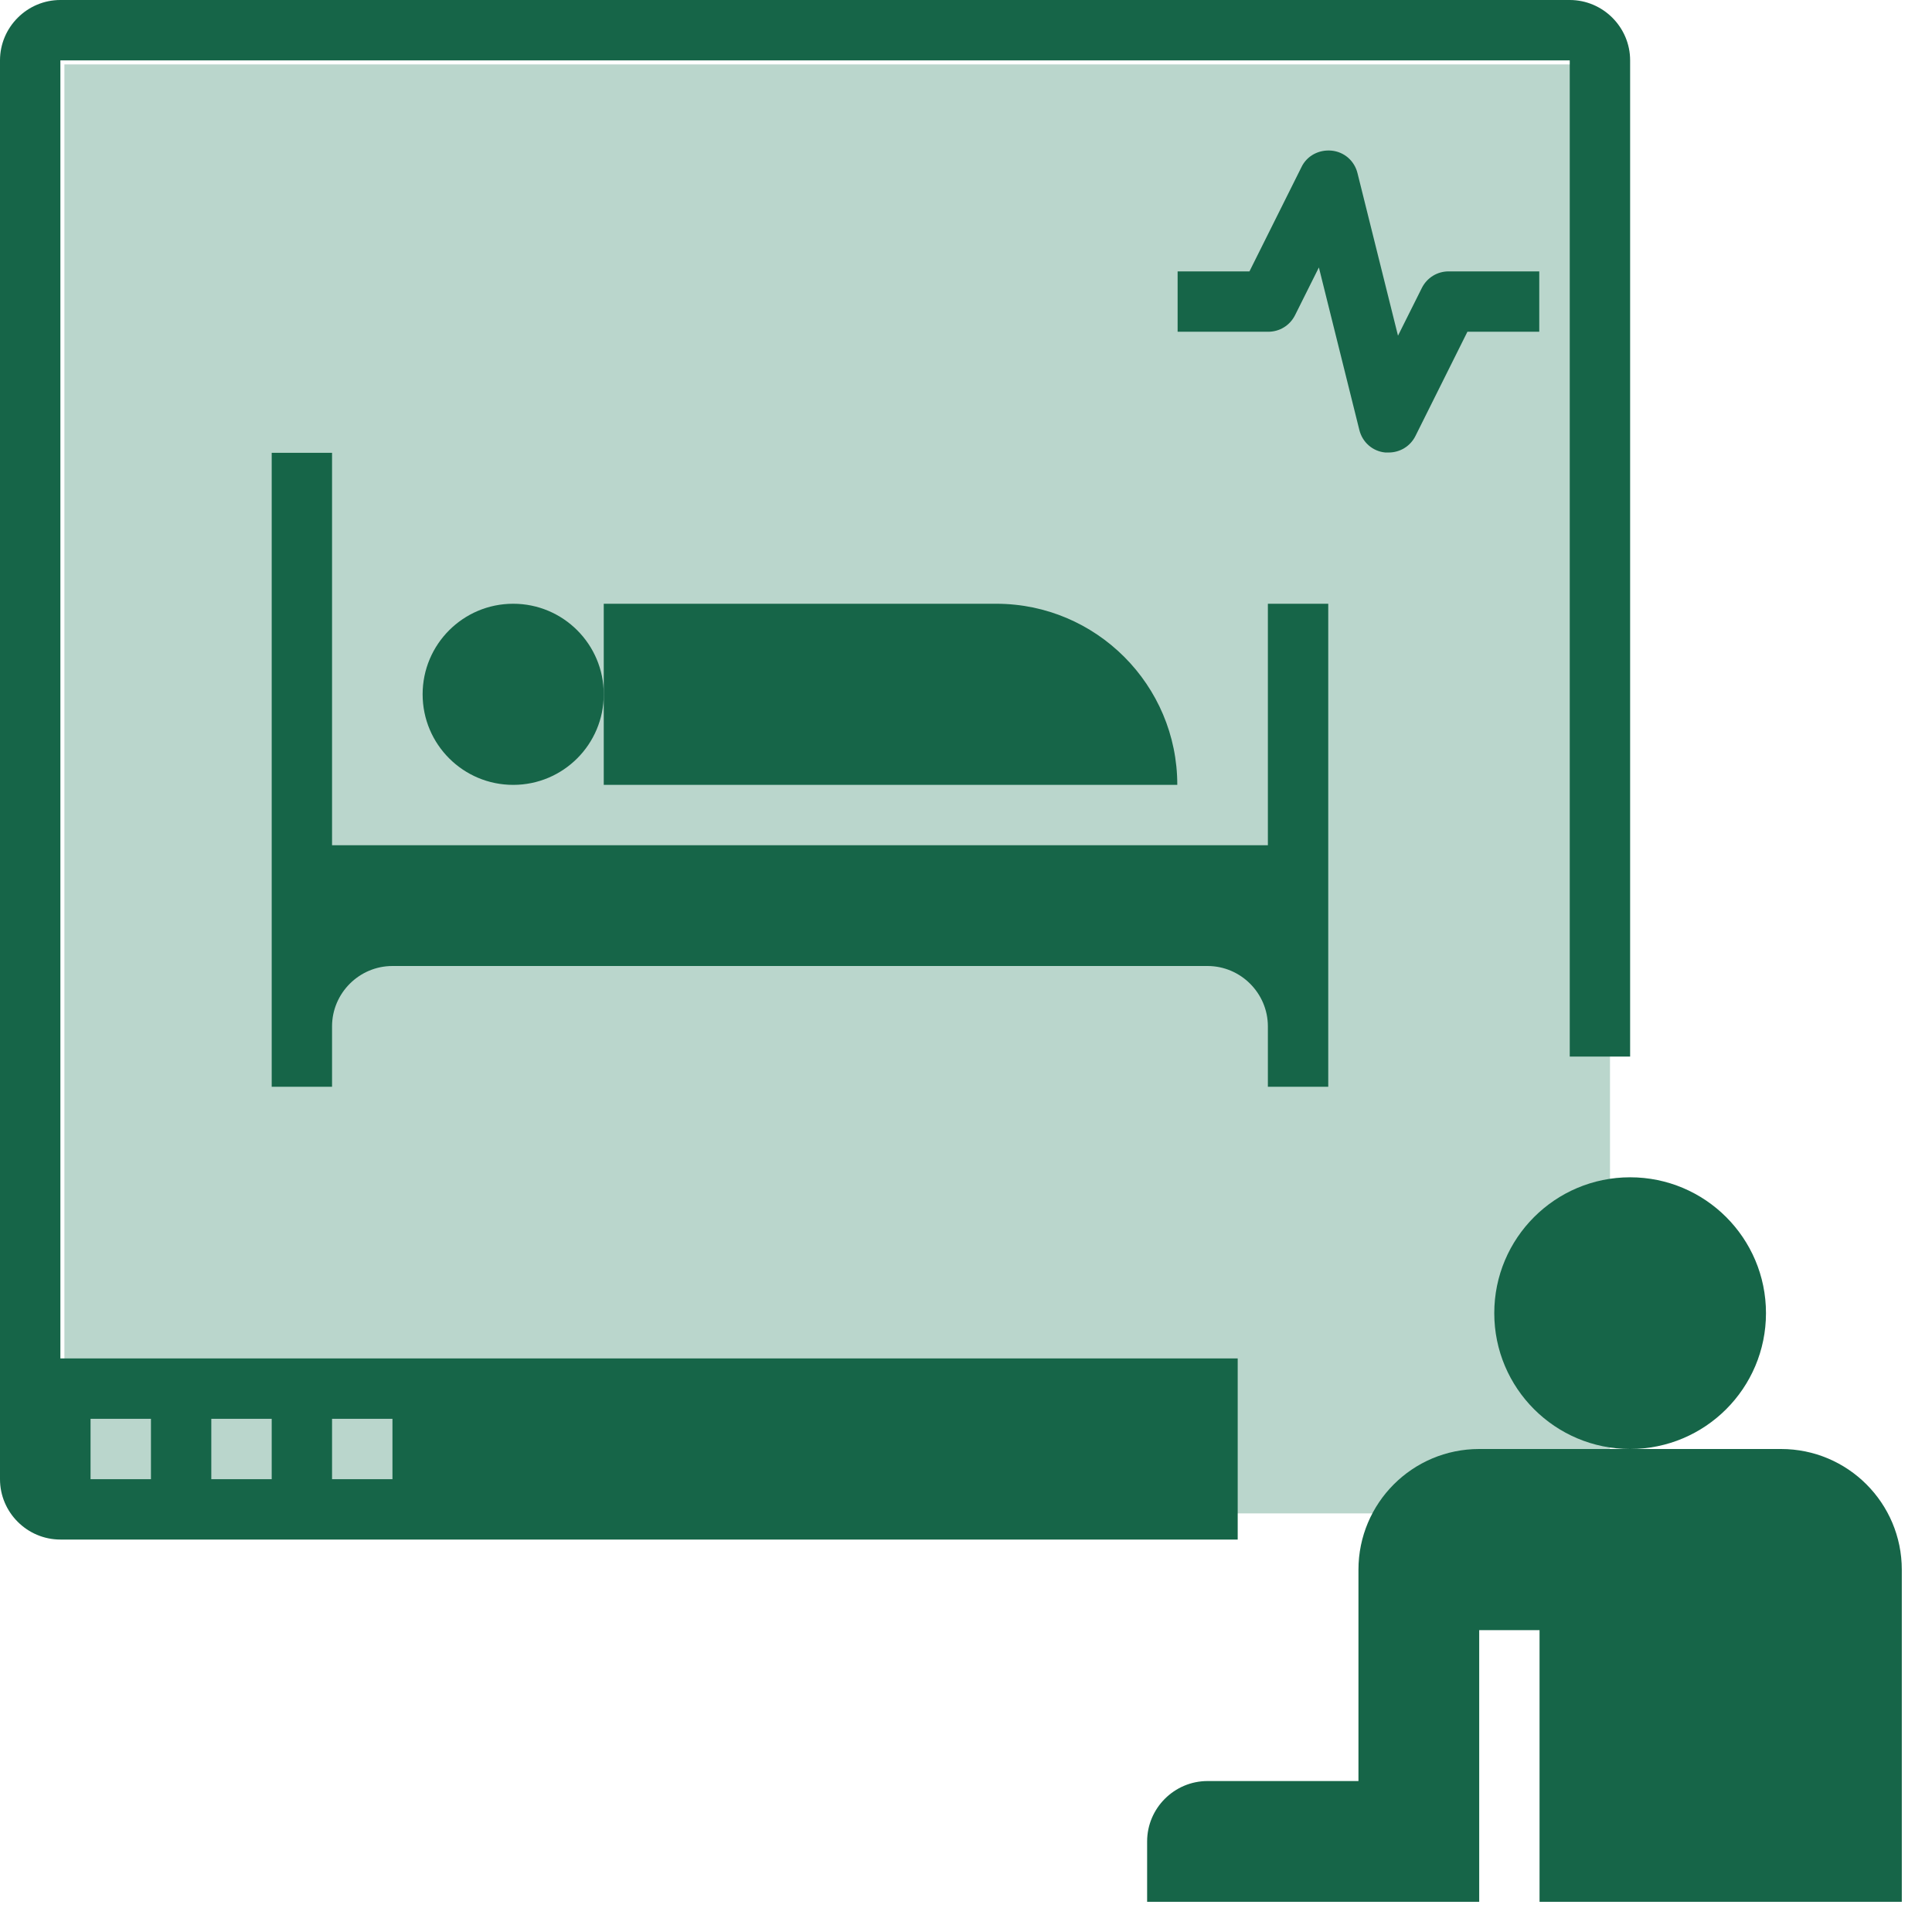
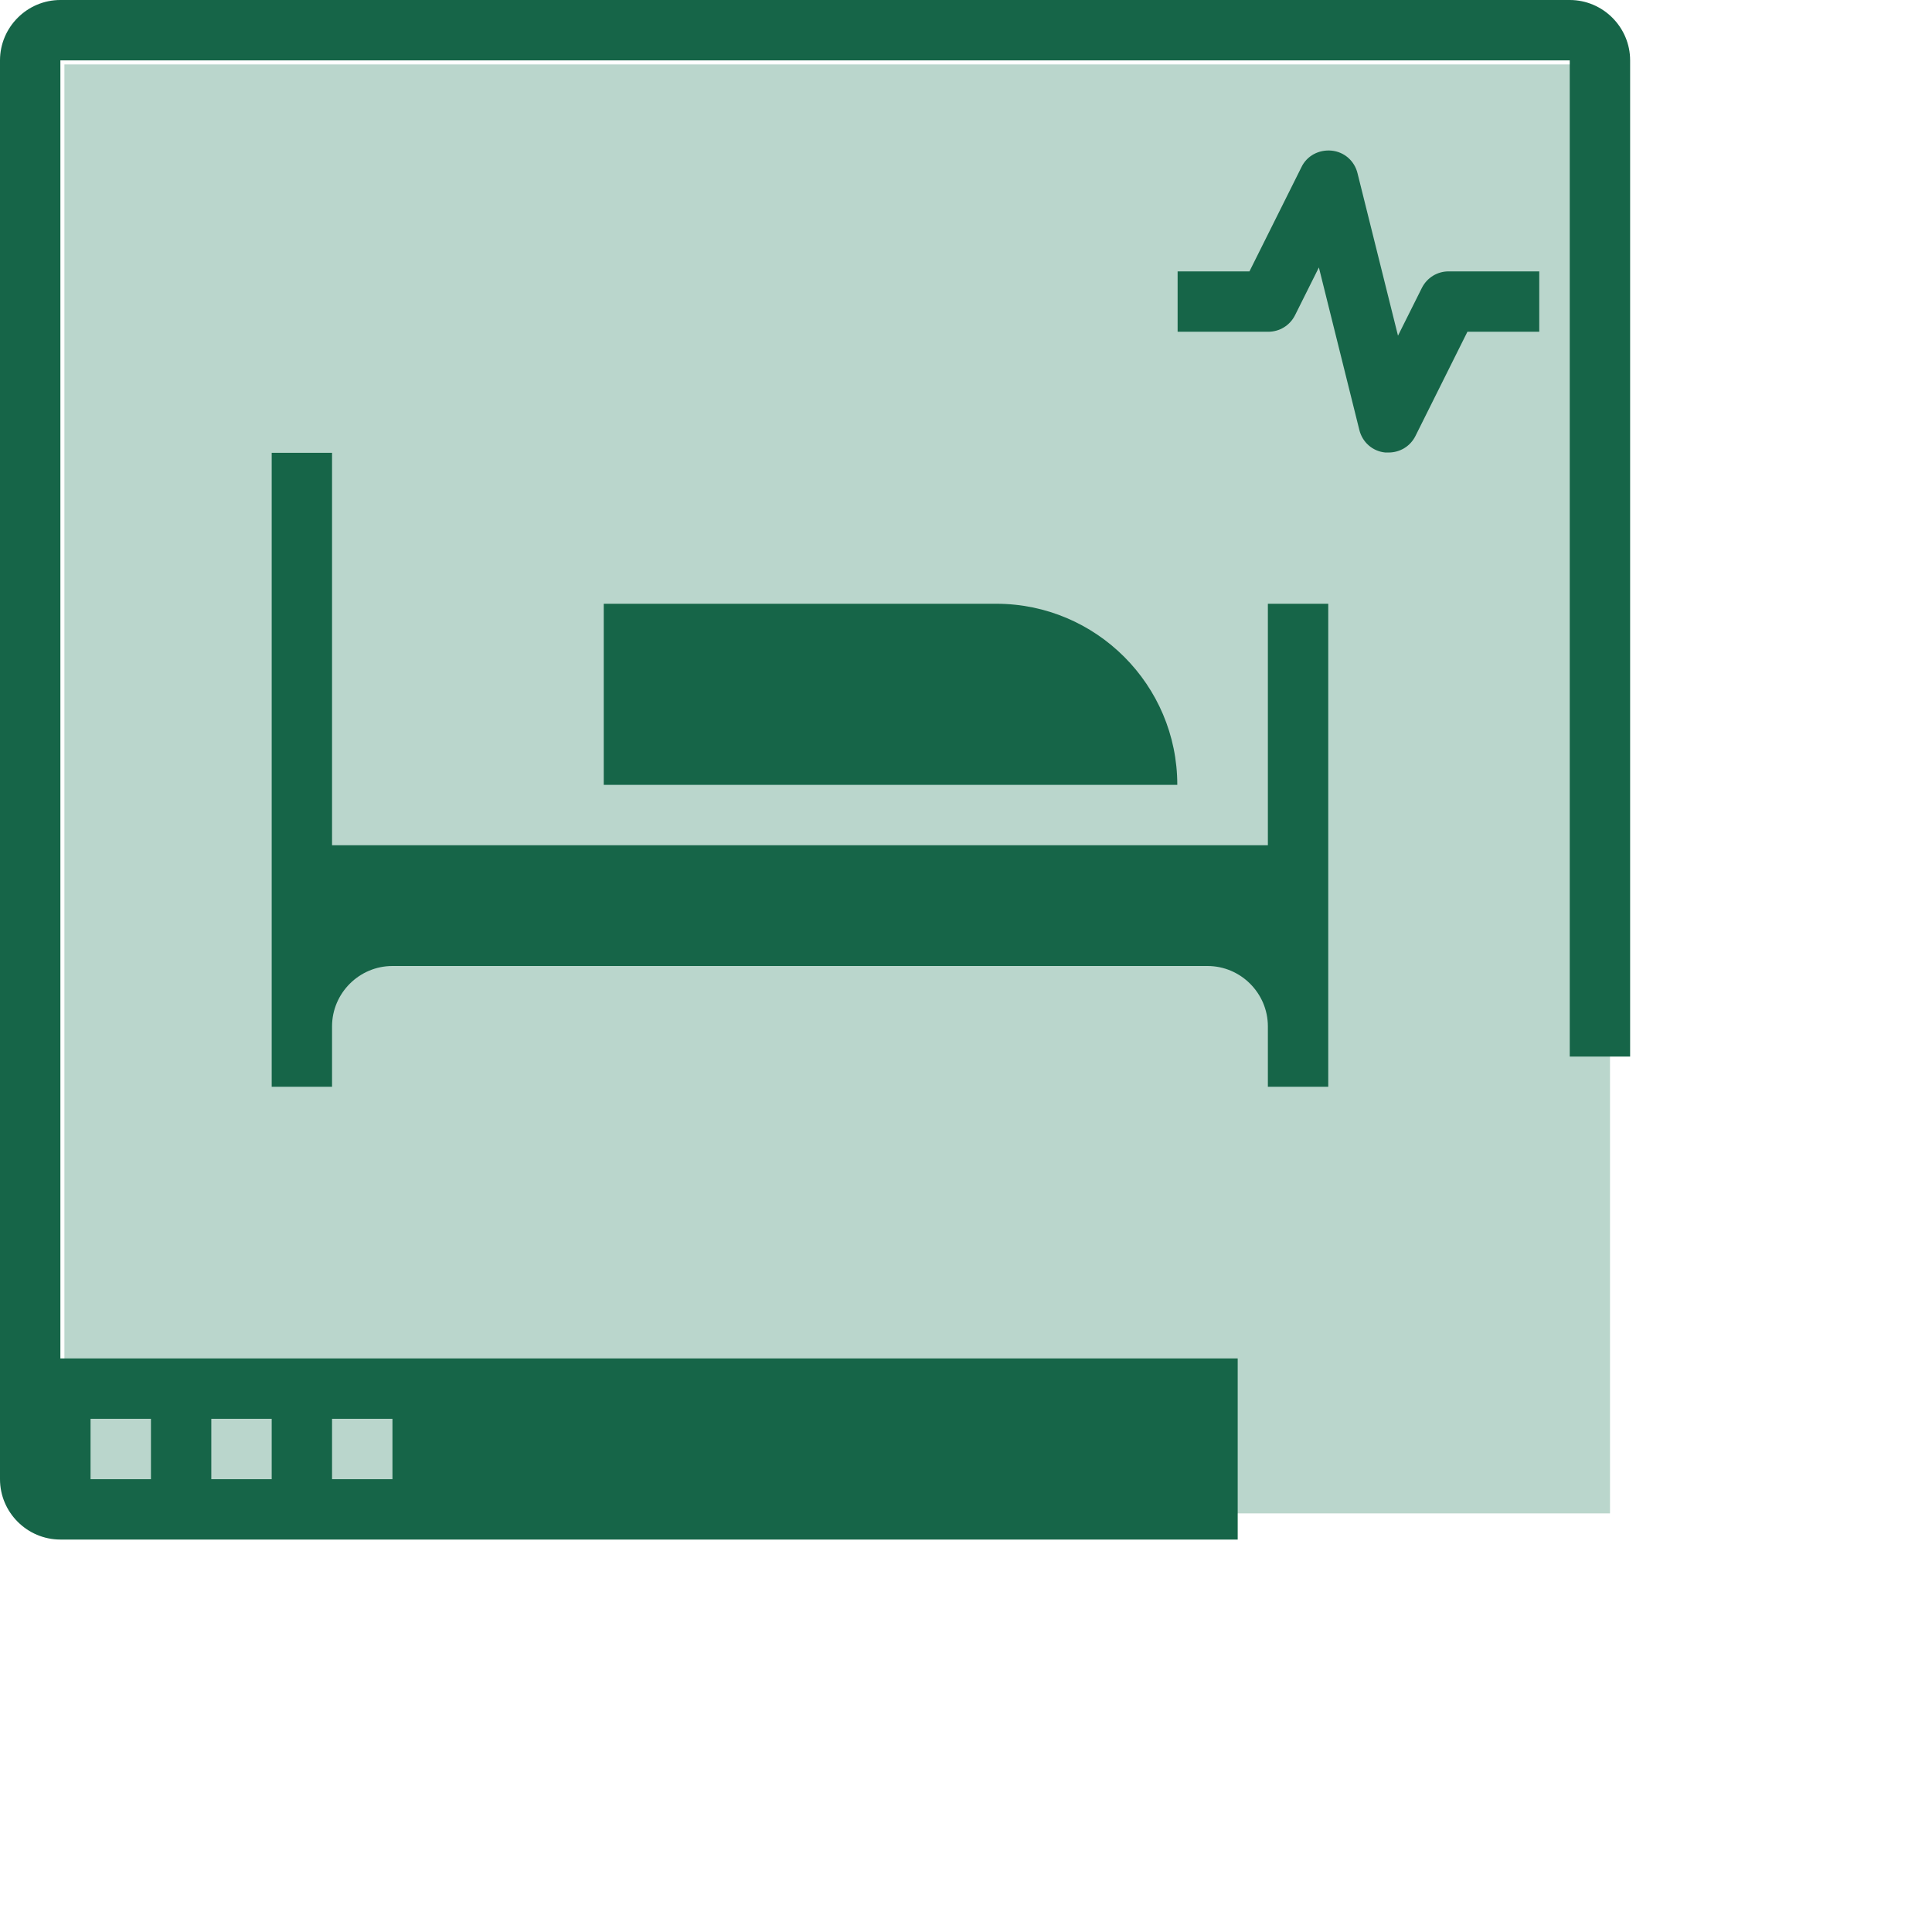
<svg xmlns="http://www.w3.org/2000/svg" width="60" height="60" viewBox="0 0 60 60" fill="none">
  <g clip-path="url(#clip0_3604_5258)">
    <rect x="2" y="2" width="48" height="45" fill="#BAD6CC" />
    <path d="M36.562 24.375C36.562 21.272 34.041 18.75 30.938 18.75H18.75V24.375H36.562Z" fill="#166548" />
-     <path d="M50.625 45C52.955 45 54.844 43.111 54.844 40.781C54.844 38.451 52.955 36.562 50.625 36.562C48.295 36.562 46.406 38.451 46.406 40.781C46.406 43.111 48.295 45 50.625 45Z" fill="#166548" />
-     <path d="M15.938 24.375C17.491 24.375 18.75 23.116 18.75 21.562C18.75 20.009 17.491 18.75 15.938 18.75C14.384 18.75 13.125 20.009 13.125 21.562C13.125 23.116 14.384 24.375 15.938 24.375Z" fill="#166548" />
    <path d="M43.022 14.053C43.022 14.053 43.087 14.053 43.125 14.053C43.481 14.053 43.8 13.857 43.959 13.538L45.572 10.303H47.803V8.428H44.99C44.634 8.428 44.316 8.625 44.156 8.944L43.416 10.425L42.159 5.381C42.066 4.997 41.747 4.716 41.353 4.678C40.959 4.641 40.584 4.838 40.416 5.194L38.803 8.428H36.572V10.303H39.384C39.74 10.303 40.059 10.107 40.219 9.788L40.959 8.306L42.215 13.35C42.309 13.735 42.628 14.016 43.022 14.053Z" fill="#166548" />
    <path d="M41.25 33.75V18.75H39.375V26.25H10.312V14.062H8.438V33.75H10.312V31.875C10.312 30.844 11.156 30 12.188 30H37.5C38.531 30 39.375 30.844 39.375 31.875V33.75H41.25Z" fill="#166548" />
-     <path d="M55.312 45H45.938C43.866 45 42.188 46.678 42.188 48.75V55.312H37.5C36.469 55.312 35.625 56.156 35.625 57.188V59.062H45.938V50.625H47.812V59.062H59.062V48.75C59.062 46.678 57.384 45 55.312 45Z" fill="#166548" />
    <path d="M38.438 47.812V42.188H1.875V1.875H48.75V32.812H50.625V1.875C50.625 0.844 49.781 0 48.75 0H1.875C0.844 0 0 0.844 0 1.875V45.938C0 46.969 0.844 47.812 1.875 47.812H38.438ZM10.312 44.062H12.188V45.938H10.312V44.062ZM6.562 44.062H8.438V45.938H6.562V44.062ZM2.812 44.062H4.688V45.938H2.812V44.062Z" fill="#166548" />
  </g>
  <defs>
    <clipPath id="clip0_3604_5258">
      <rect width="60" height="60" fill="white" />
    </clipPath>
  </defs>
</svg>